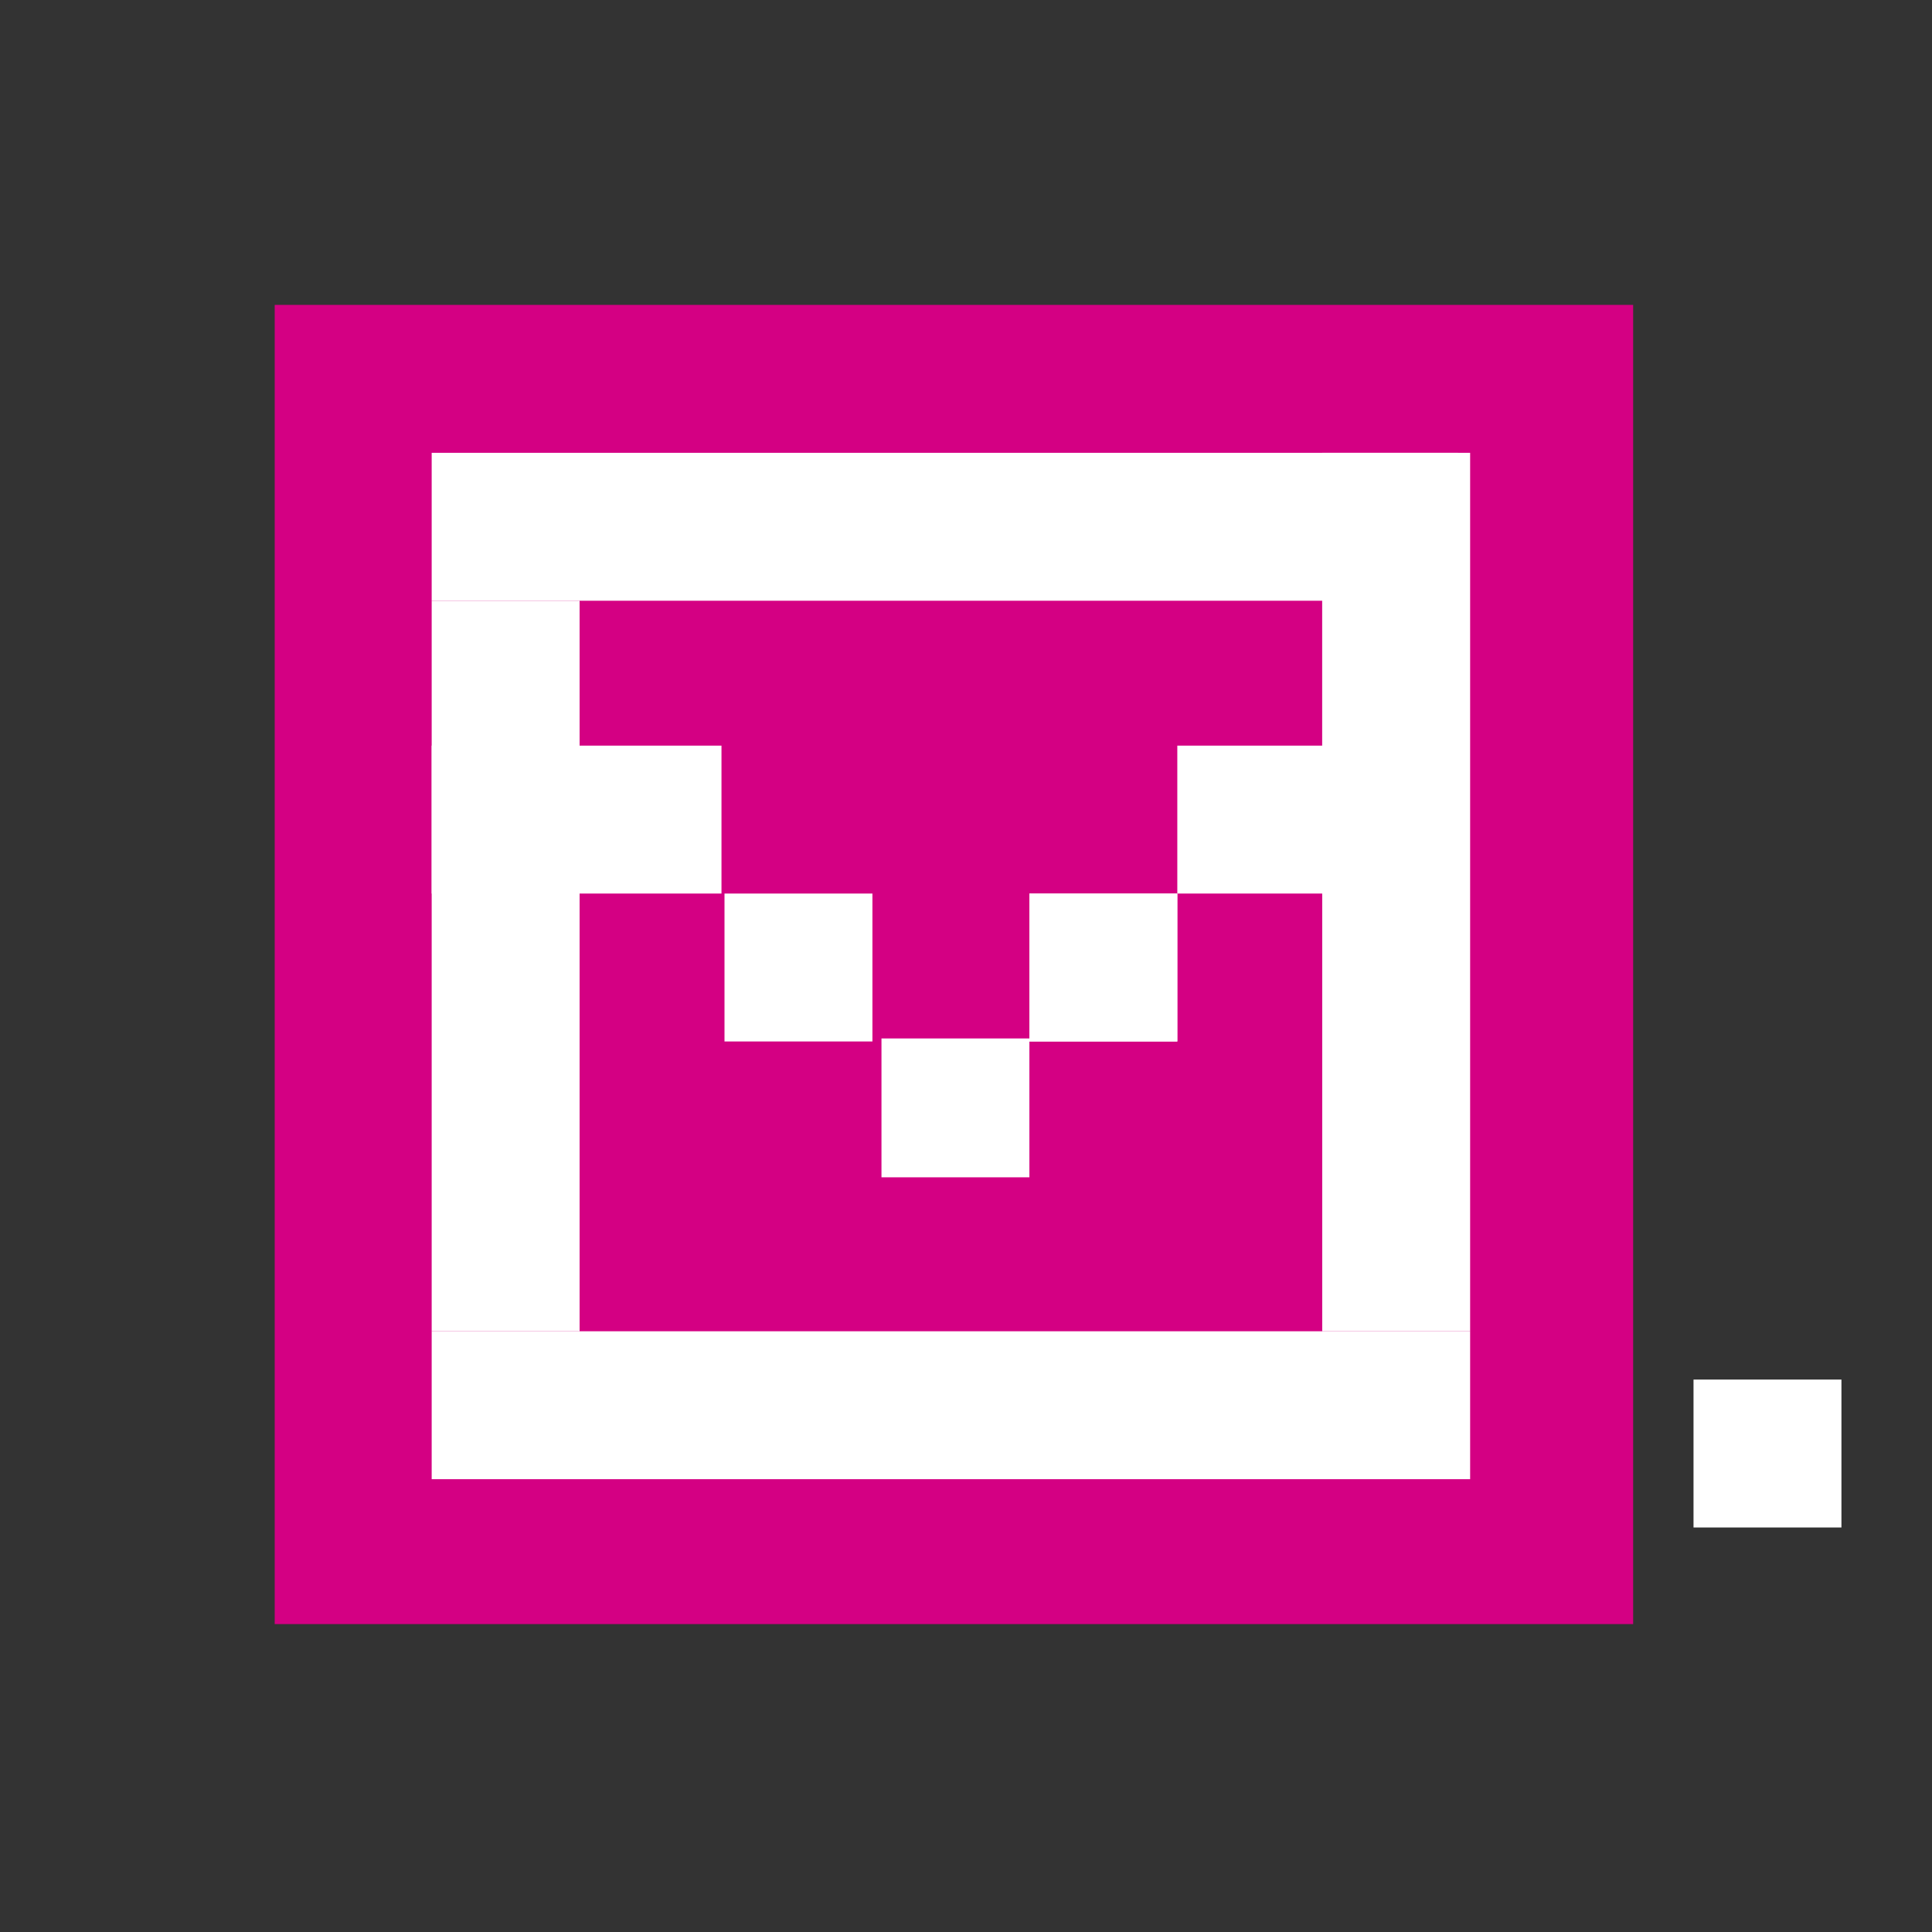
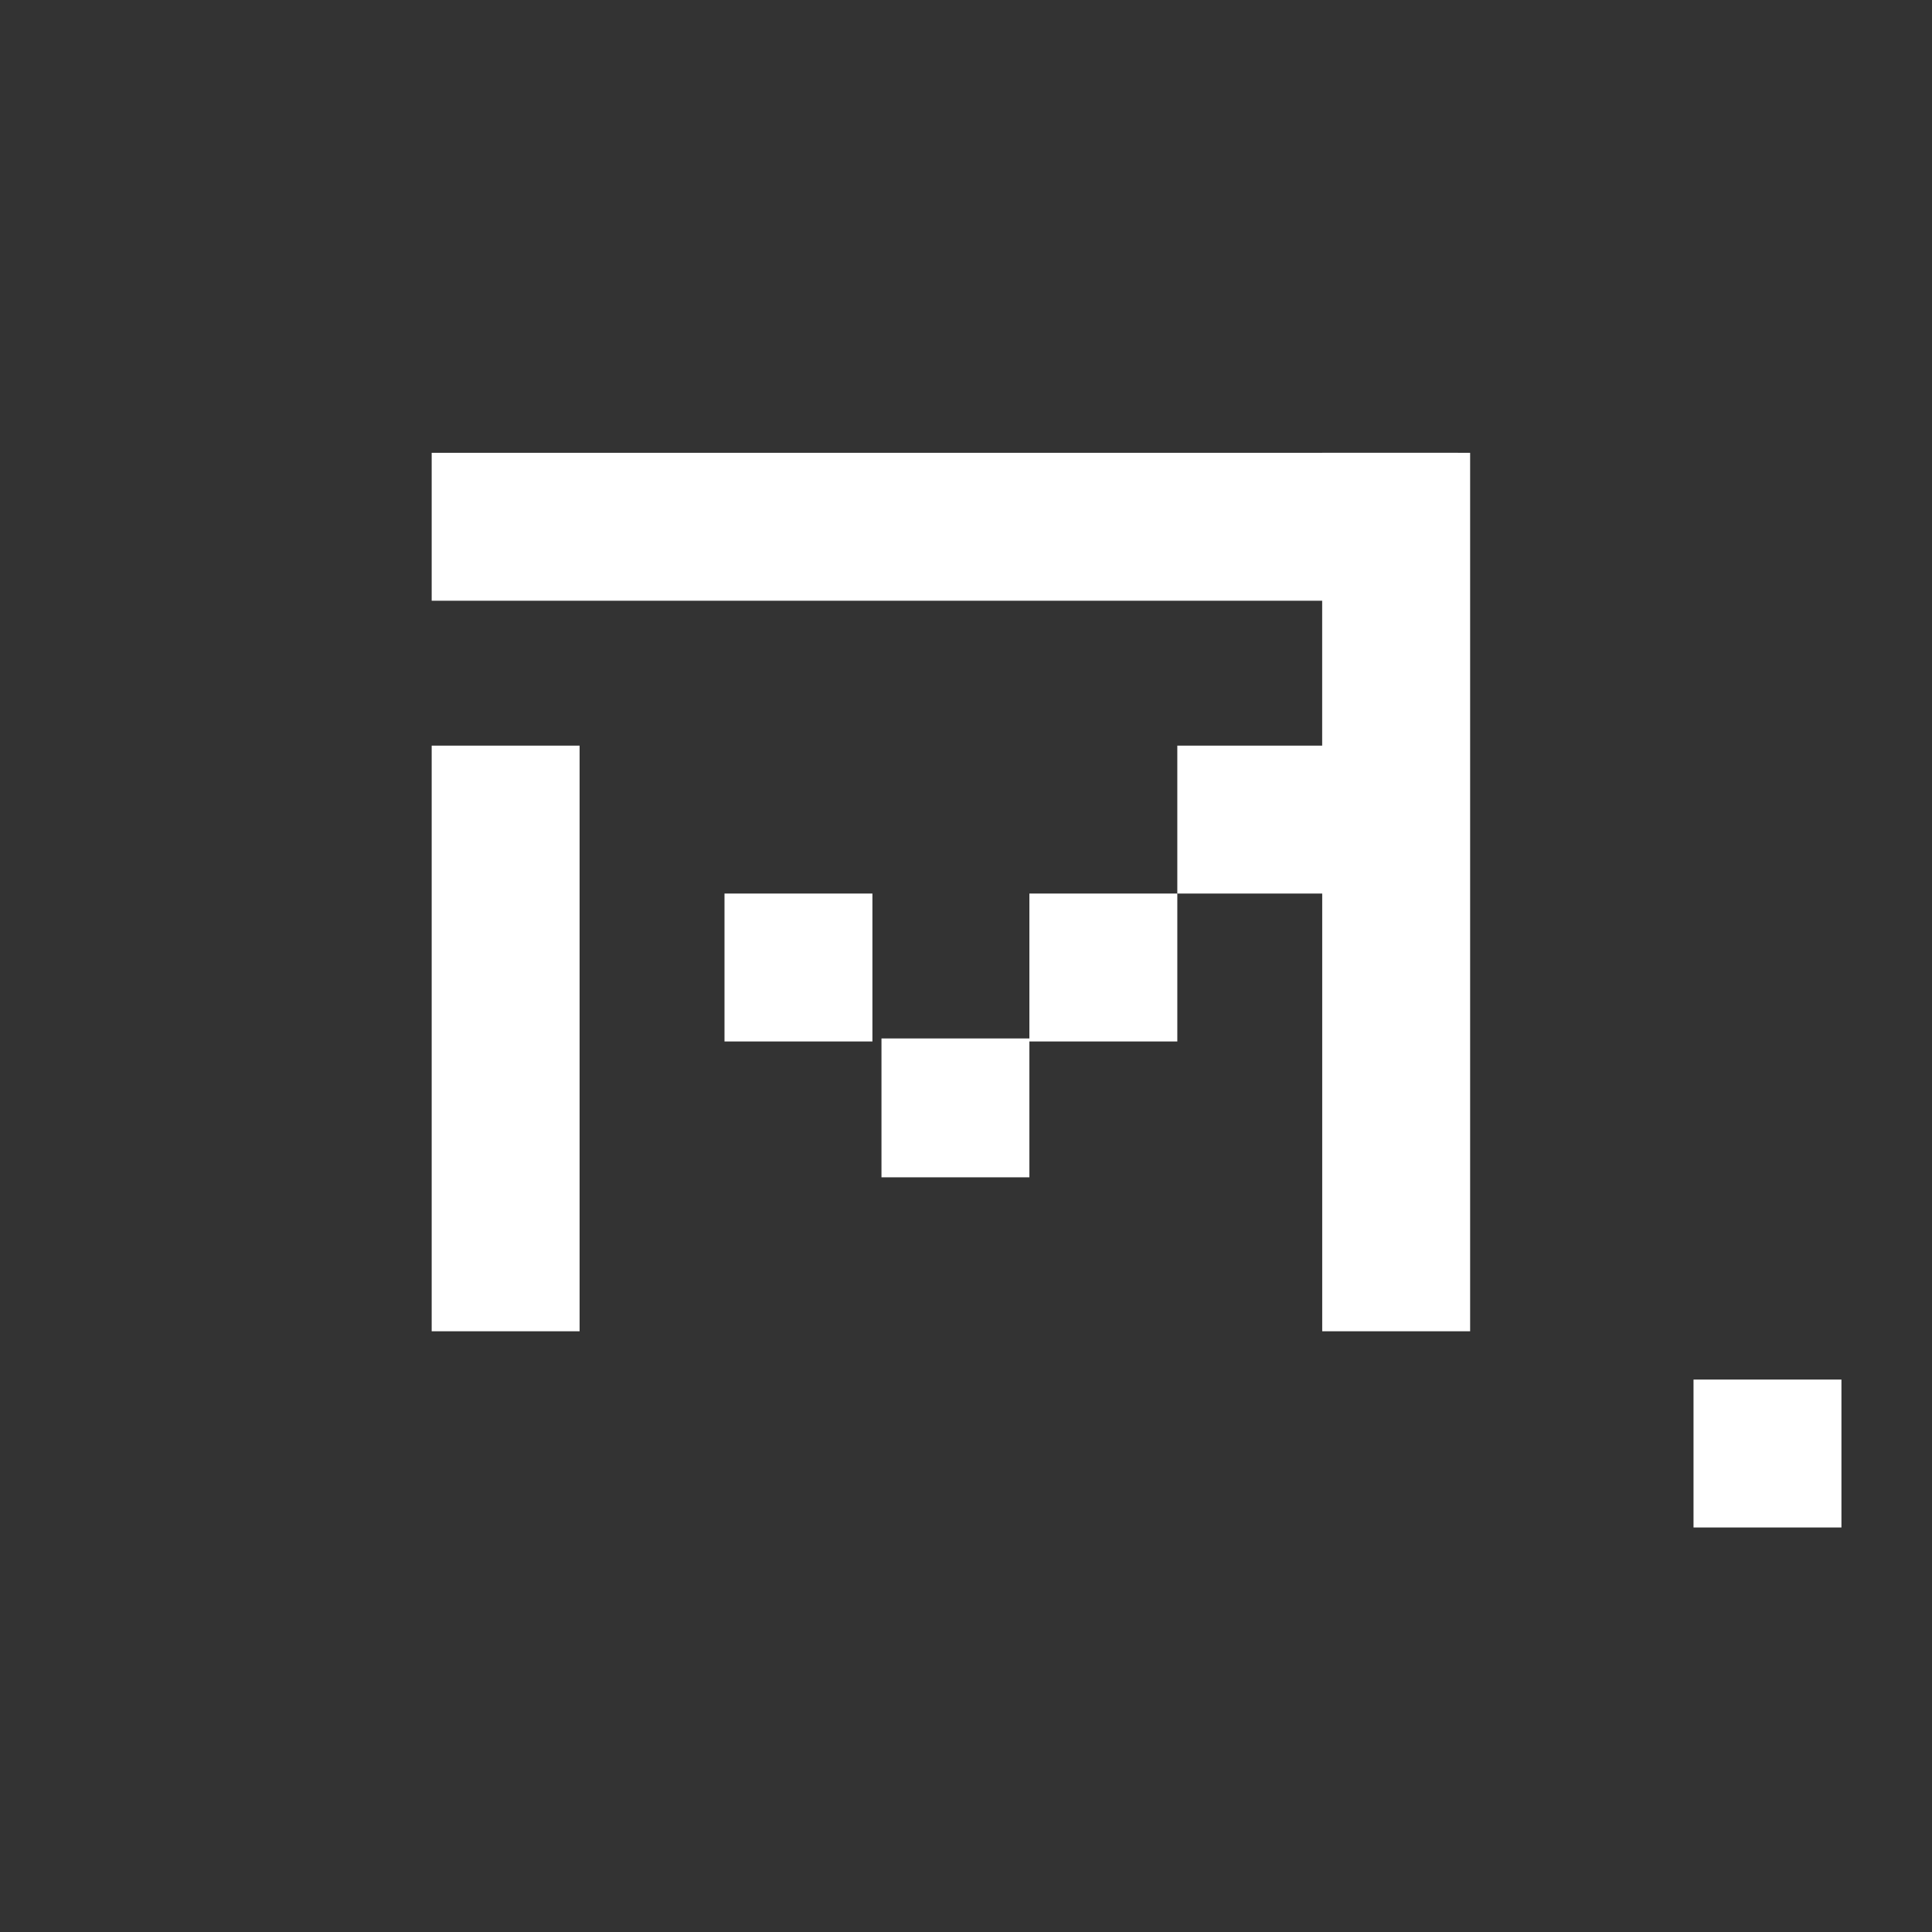
<svg xmlns="http://www.w3.org/2000/svg" version="1.0" id="Layer_1" x="0px" y="0px" viewBox="0 0 64 64" style="enable-background:new 0 0 64 64;" xml:space="preserve">
  <rect x="0" y="0" width="64" height="64" fill="#333333" stroke="none" />
-   <rect x="9.1" y="10.1" style="fill:#D40083;" width="45" height="43.7" />
-   <rect x="14.3" y="44.1" style="fill:#FFFFFF;" width="34.4" height="4.9" />
-   <rect x="34.1" y="29.6" style="fill:#FFFFFF;" width="4.9" height="4.9" />
  <rect x="34.1" y="29.6" style="fill:#FFFFFF;" width="4.9" height="4.9" />
  <rect x="43.8" y="19.9" style="fill:#FFFFFF;" width="4.5" height="9.7" />
-   <rect x="14.3" y="19.9" style="fill:#FFFFFF;" width="4.9" height="9.7" />
  <rect x="24" y="29.6" style="fill:#FFFFFF;" width="4.9" height="4.9" />
  <rect x="29.2" y="34.4" style="fill:#FFFFFF;" width="4.9" height="4.6" />
  <rect x="14.3" y="24.7" style="fill:#FFFFFF;" width="4.9" height="19.4" />
  <rect x="14.3" y="15" style="fill:#FFFFFF;" width="34" height="4.9" />
  <rect x="43.8" y="15" style="fill:#FFFFFF;" width="4.9" height="29.1" />
  <rect x="56.1" y="45.7" style="fill:#FFFFFF;" width="4.9" height="4.9" />
  <rect x="39" y="24.7" style="fill:#FFFFFF;" width="4.9" height="4.9" />
-   <rect x="19" y="24.7" style="fill:#FFFFFF;" width="4.9" height="4.9" />
</svg>